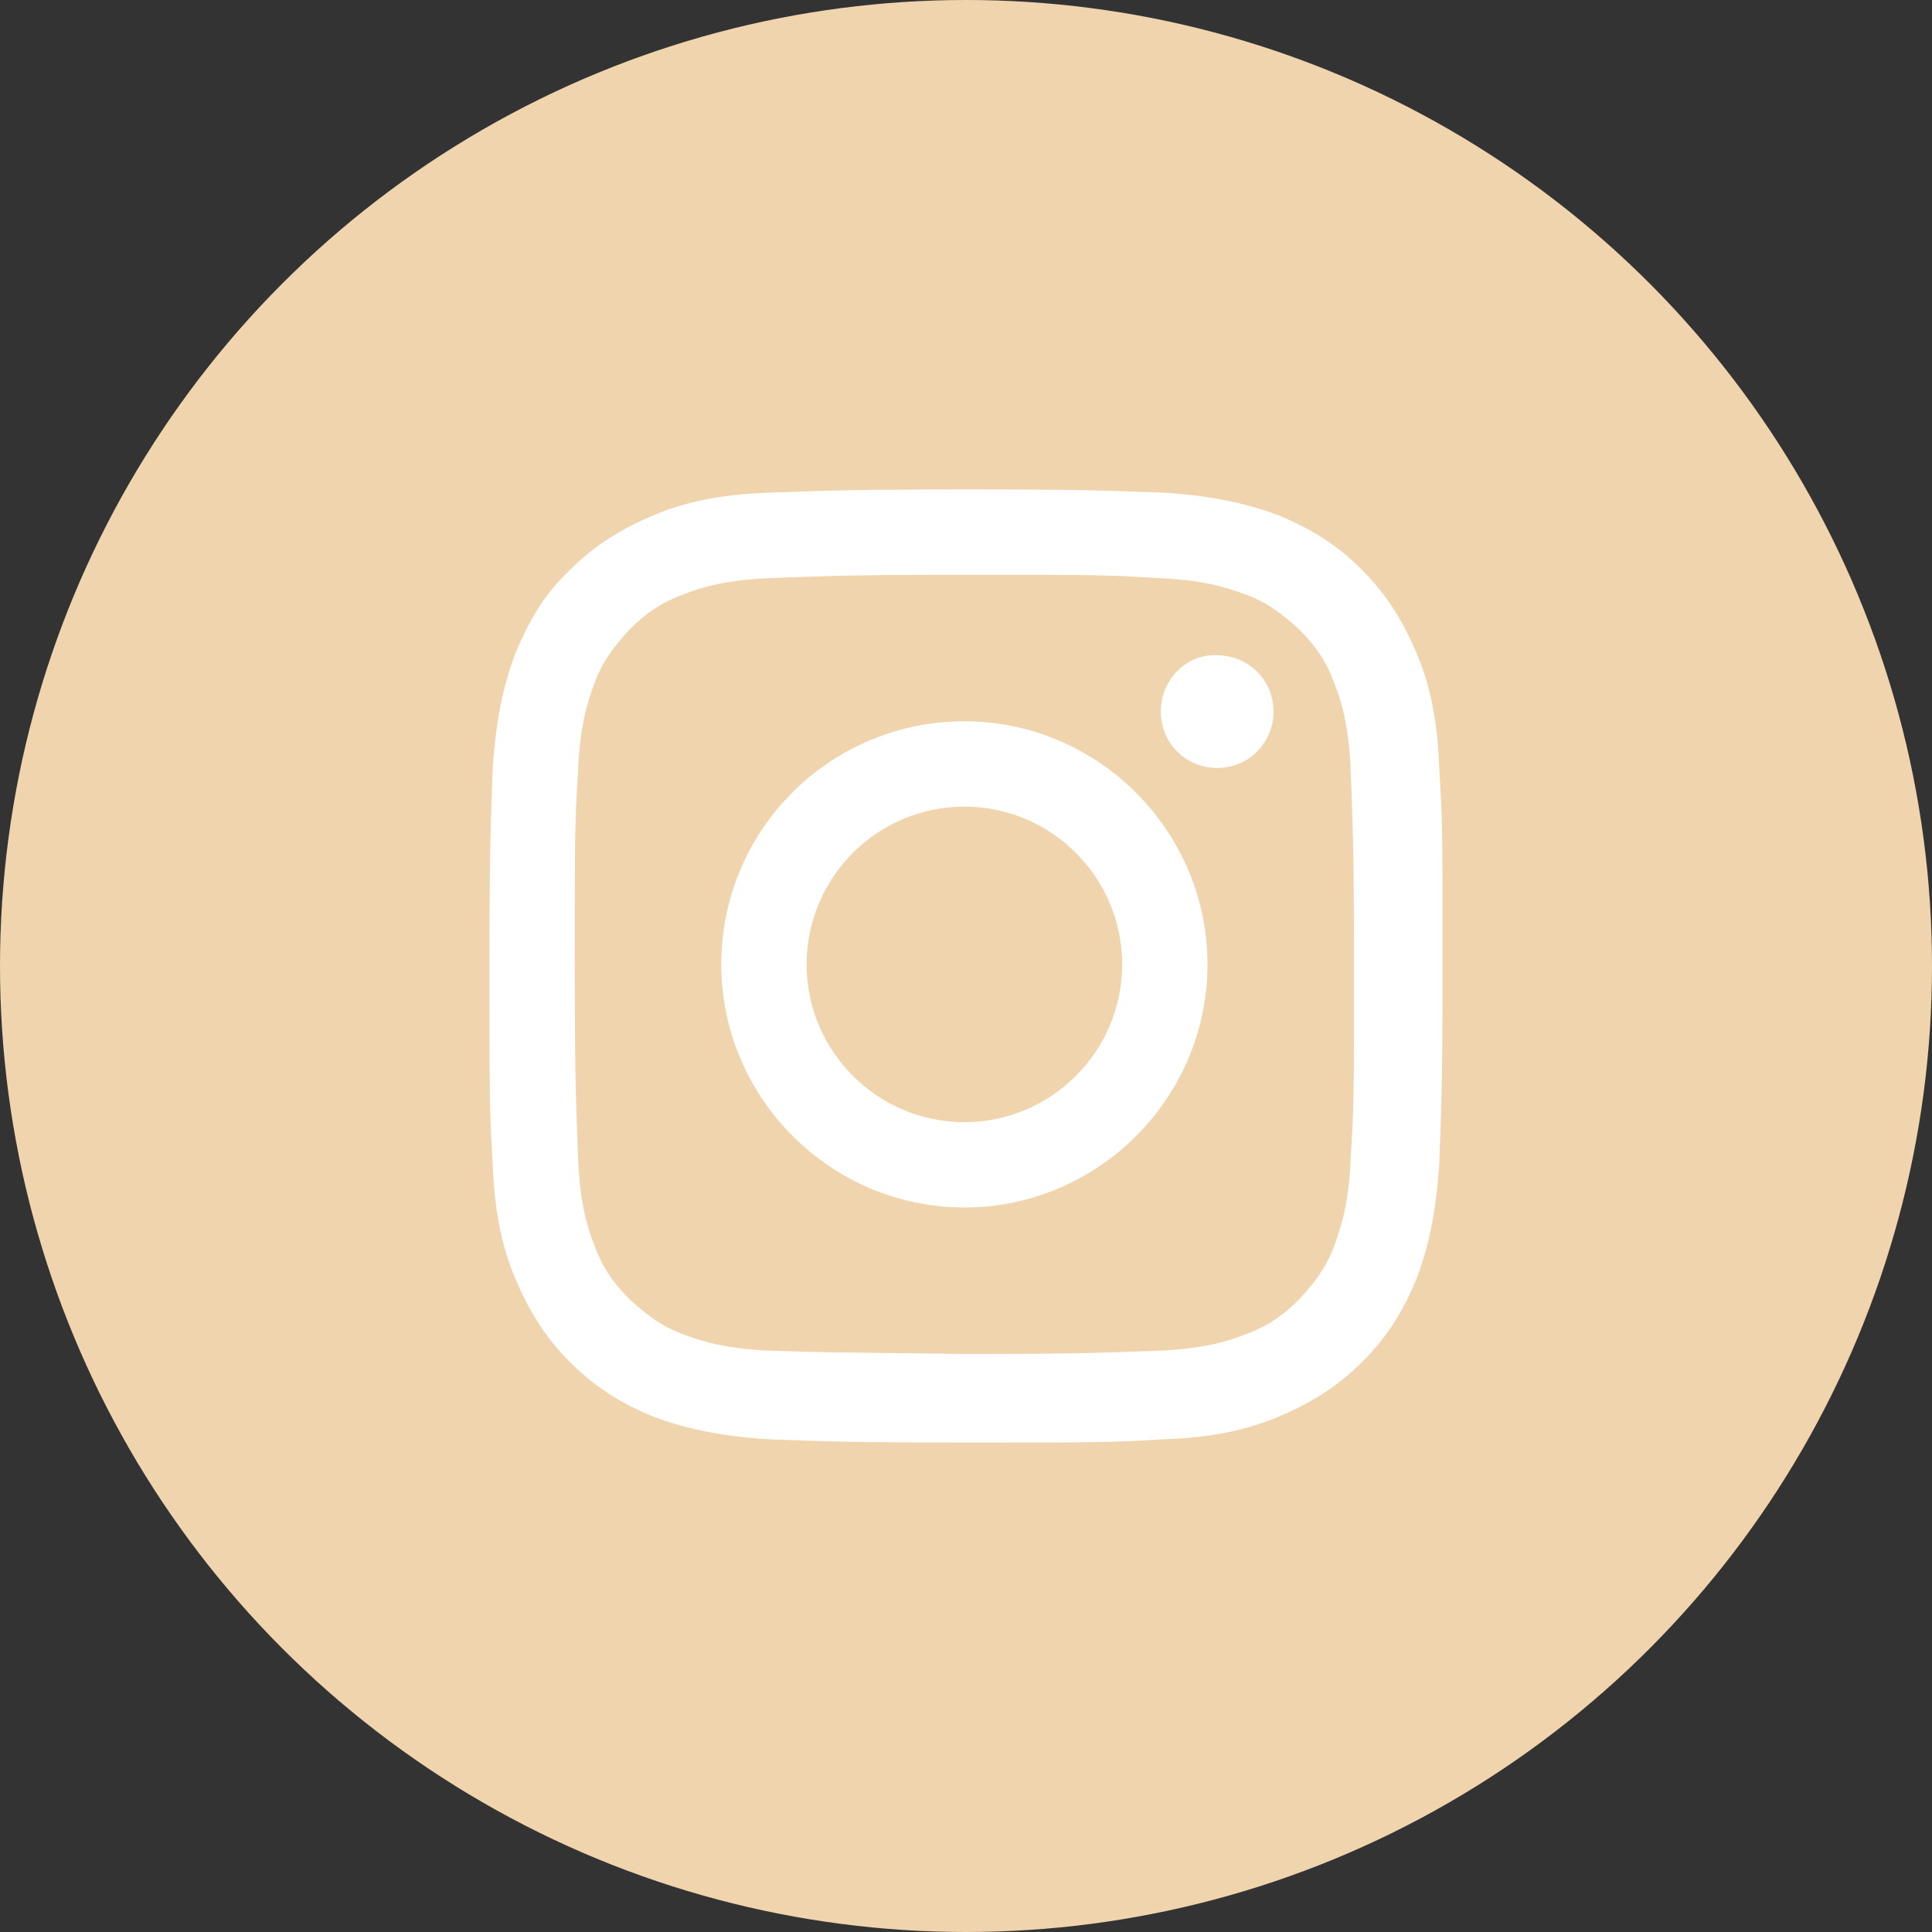
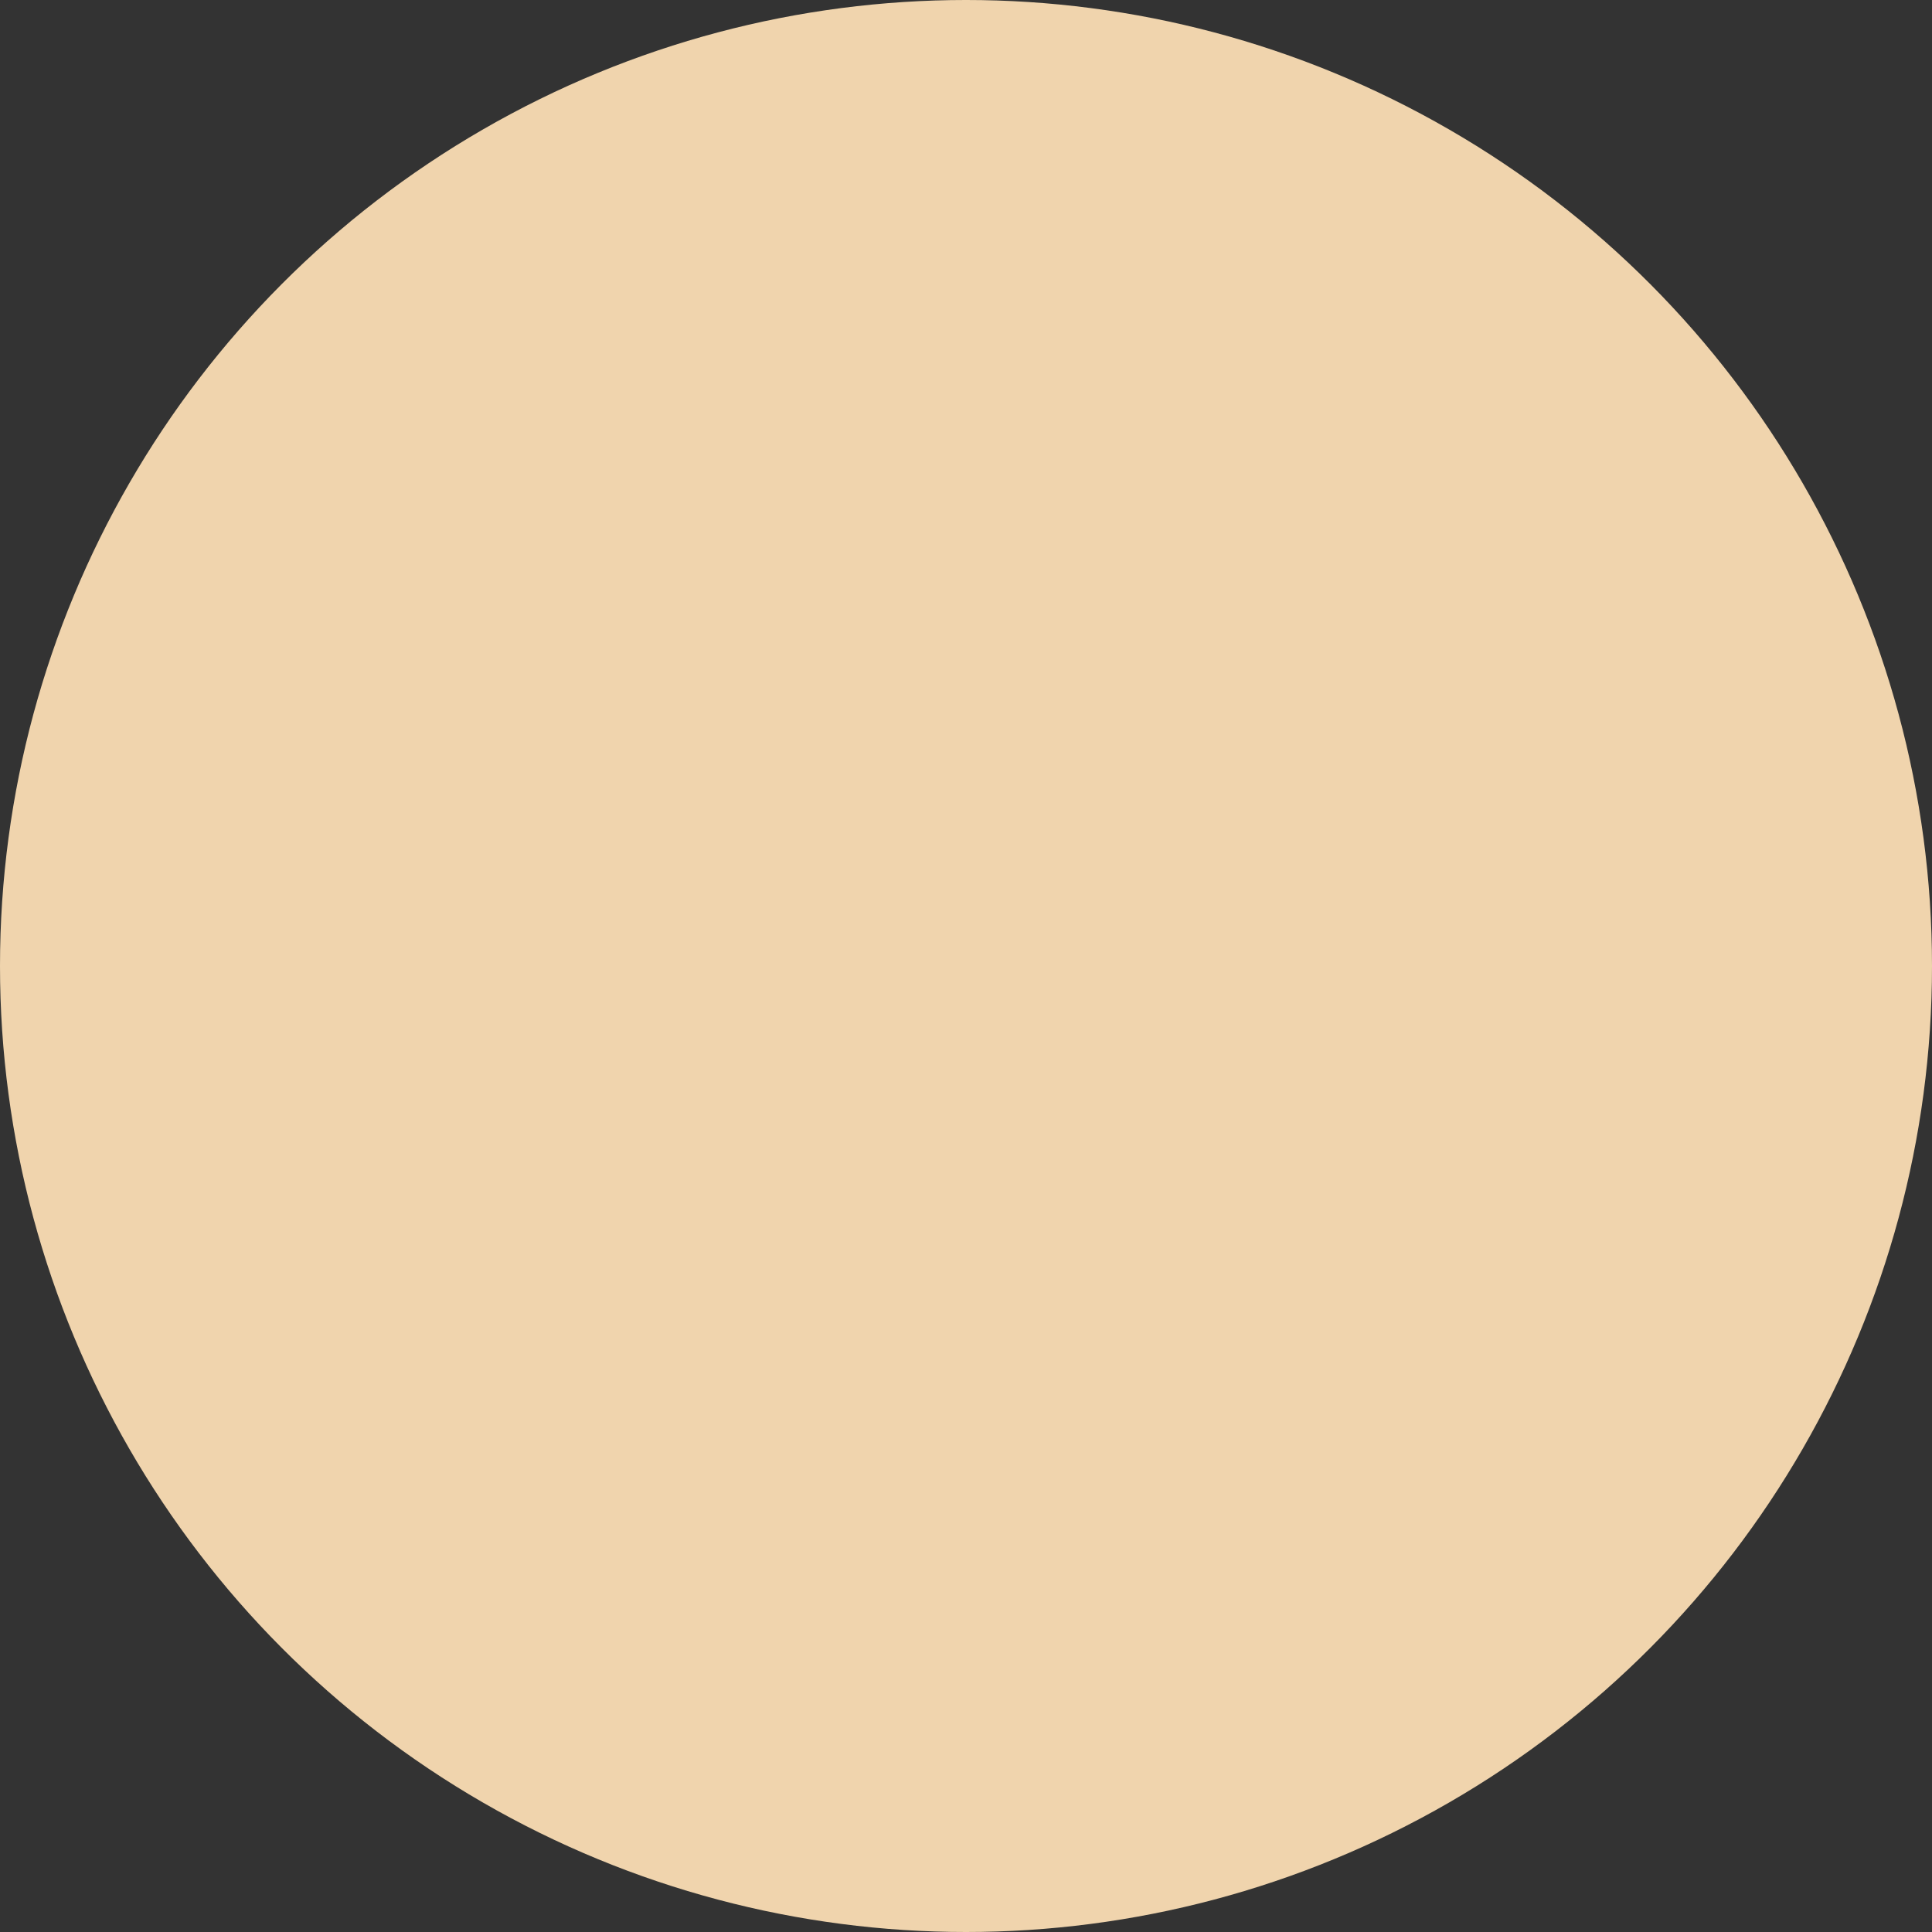
<svg xmlns="http://www.w3.org/2000/svg" version="1.1" id="Capa_1" x="0px" y="0px" viewBox="35 -35 120 120" style="enable-background:new 35 -35 120 120;" xml:space="preserve">
  <rect x="35" y="-35" width="120" height="120" fill="#333333" stroke="none" />
  <style type="text/css">
	.st0{fill:#F0D4AD;}
	.st1{fill:#FFFFFF;}
	.st2{fill:none;}
</style>
  <circle class="st0" cx="95" cy="25" r="60" />
  <g id="g298" transform="scale(1.038)">
-     <path id="path300" class="st1" d="M1612.3-38.9c0-40.6-33.1-73.4-74.1-73.4h-154.7c-41,0-74.4,32.8-74.4,73.4v151.6   c0,40.6,33.4,73.3,74.4,73.3h154.7c41,0,74.1-32.7,74.1-73.3V-38.9z M1538.1,218.9h-154.6c-14.4,0-28.5-2.7-41.8-8.3   c-12.8-5.4-24.3-13-34.1-22.7c-9.9-9.8-18-21.1-23.4-33.7c-5.6-13.1-8.9-27-8.9-41.2V-38.8c0-14.3,3.2-28.2,8.9-41.3   c5.4-12.6,13.4-24,23.2-33.7c9.9-9.8,21.4-17.2,34.2-22.6c13.3-5.6,27.4-8.2,41.8-8.2H1538c14.4,0,28.5,2.6,41.8,8.2   c12.8,5.4,24.3,12.9,34.1,22.7c9.9,9.8,17.5,21,22.9,33.7c5.6,13.1,8.3,26.9,8.3,41.2v151.7c0,14.3-2.7,28.2-8.3,41.3   c-5.4,12.6-13.1,24-23,33.7c-9.9,9.8-21.3,17.3-34.1,22.7C1566.6,216.2,1552.6,218.9,1538.1,218.9" />
-   </g>
+     </g>
  <path id="path302" class="st1" d="M1641.3-62.1c0,13.1-10.8,23.8-24.1,23.8s-24.1-10.6-24.1-23.8c0-13.1,10.8-23.8,24.1-23.8  S1641.3-75.3,1641.3-62.1" />
-   <path id="path304" class="st1" d="M1516.4-24.3c-35.2,0-63.8,28.3-63.8,63s28.6,63,63.8,63c35.2,0,63.8-28.3,63.8-63  S1551.5-24.3,1516.4-24.3z M1516.4,136c-13.3,0-26.2-2.6-38.3-7.7c-11.7-4.9-22.2-11.9-31.3-20.8c-9-8.9-16.1-19.3-21.1-30.9  c-5.1-12-7.7-24.7-7.7-37.9s2.6-25.9,7.7-37.9c5-11.6,12.1-22,21.1-30.9s19.6-15.9,31.3-20.8c12.1-5.1,25-7.7,38.3-7.7  s26.2,2.6,38.3,7.7c11.7,4.9,22.2,11.9,31.3,20.8c9,8.9,16.1,19.3,21.1,30.9c5.1,12,7.7,24.7,7.7,37.9s-2.6,25.9-7.7,37.9  c-5,11.6-12.1,22-21.1,30.9s-19.6,15.9-31.3,20.8C1542.5,133.4,1529.7,136,1516.4,136" />
-   <circle class="st2" cx="1246.4" cy="-23.7" r="256" />
-   <path class="st1" d="M85.1,24.9c0-5.4,4.4-9.8,9.8-9.8s9.8,4.4,9.8,9.8s-4.4,9.8-9.8,9.8S85.1,30.3,85.1,24.9 M79.8,24.9  c0,8.3,6.8,15.1,15.1,15.1S110,33.2,110,24.9S103.2,9.8,94.9,9.8S79.8,16.5,79.8,24.9 M107.1,9.2c0,2,1.6,3.5,3.5,3.5  c2,0,3.5-1.6,3.5-3.5c0-2-1.6-3.5-3.5-3.5l0,0C108.7,5.6,107.1,7.2,107.1,9.2 M83,48.9c-2.9-0.1-4.4-0.6-5.5-1  c-1.4-0.5-2.3-1.2-3.4-2.2c-1-1-1.7-2-2.2-3.4c-0.4-1-0.9-2.6-1-5.5c-0.1-3.1-0.2-4-0.2-11.9s0-8.8,0.2-11.9c0.1-2.9,0.6-4.4,1-5.5  c0.5-1.4,1.2-2.3,2.2-3.4c1-1,2-1.7,3.4-2.2c1-0.4,2.6-0.9,5.5-1c3.1-0.1,4-0.2,11.9-0.2s8.8,0,11.9,0.2c2.9,0.1,4.4,0.6,5.5,1  c1.4,0.5,2.3,1.2,3.4,2.2c1,1,1.7,2,2.2,3.4c0.4,1,0.9,2.6,1,5.5c0.1,3.1,0.2,4,0.2,11.9s0,8.8-0.2,11.9c-0.1,2.9-0.6,4.4-1,5.5  c-0.5,1.4-1.2,2.3-2.2,3.4c-1,1-2,1.7-3.4,2.2c-1,0.4-2.6,0.9-5.5,1c-3.1,0.1-4,0.2-11.9,0.2C87,49,86.1,49,83,48.9 M82.8-4.4  c-3.1,0.1-5.3,0.6-7.2,1.4c-1.9,0.8-3.6,1.8-5.2,3.4C68.7,2,67.8,3.7,67,5.6c-0.7,1.9-1.2,4-1.4,7.2c-0.1,3.1-0.2,4.2-0.2,12.2  s0,9,0.2,12.2c0.1,3.1,0.6,5.3,1.4,7.2c0.8,1.9,1.8,3.6,3.4,5.2c1.7,1.7,3.3,2.6,5.2,3.4c1.9,0.7,4,1.2,7.2,1.4  c3.1,0.1,4.2,0.2,12.2,0.2s9,0,12.2-0.2c3.1-0.1,5.3-0.6,7.2-1.4c1.9-0.8,3.6-1.8,5.2-3.4c1.7-1.7,2.6-3.3,3.4-5.2  c0.7-1.9,1.2-4,1.4-7.2c0.1-3.1,0.2-4.2,0.2-12.2s0-9-0.2-12.2c-0.1-3.1-0.6-5.3-1.4-7.2c-0.8-1.9-1.8-3.6-3.4-5.2  c-1.7-1.7-3.3-2.6-5.2-3.4c-1.9-0.7-4-1.2-7.1-1.4c-3.1-0.1-4.2-0.2-12.2-0.2C86.9-4.6,85.9-4.5,82.8-4.4" />
</svg>